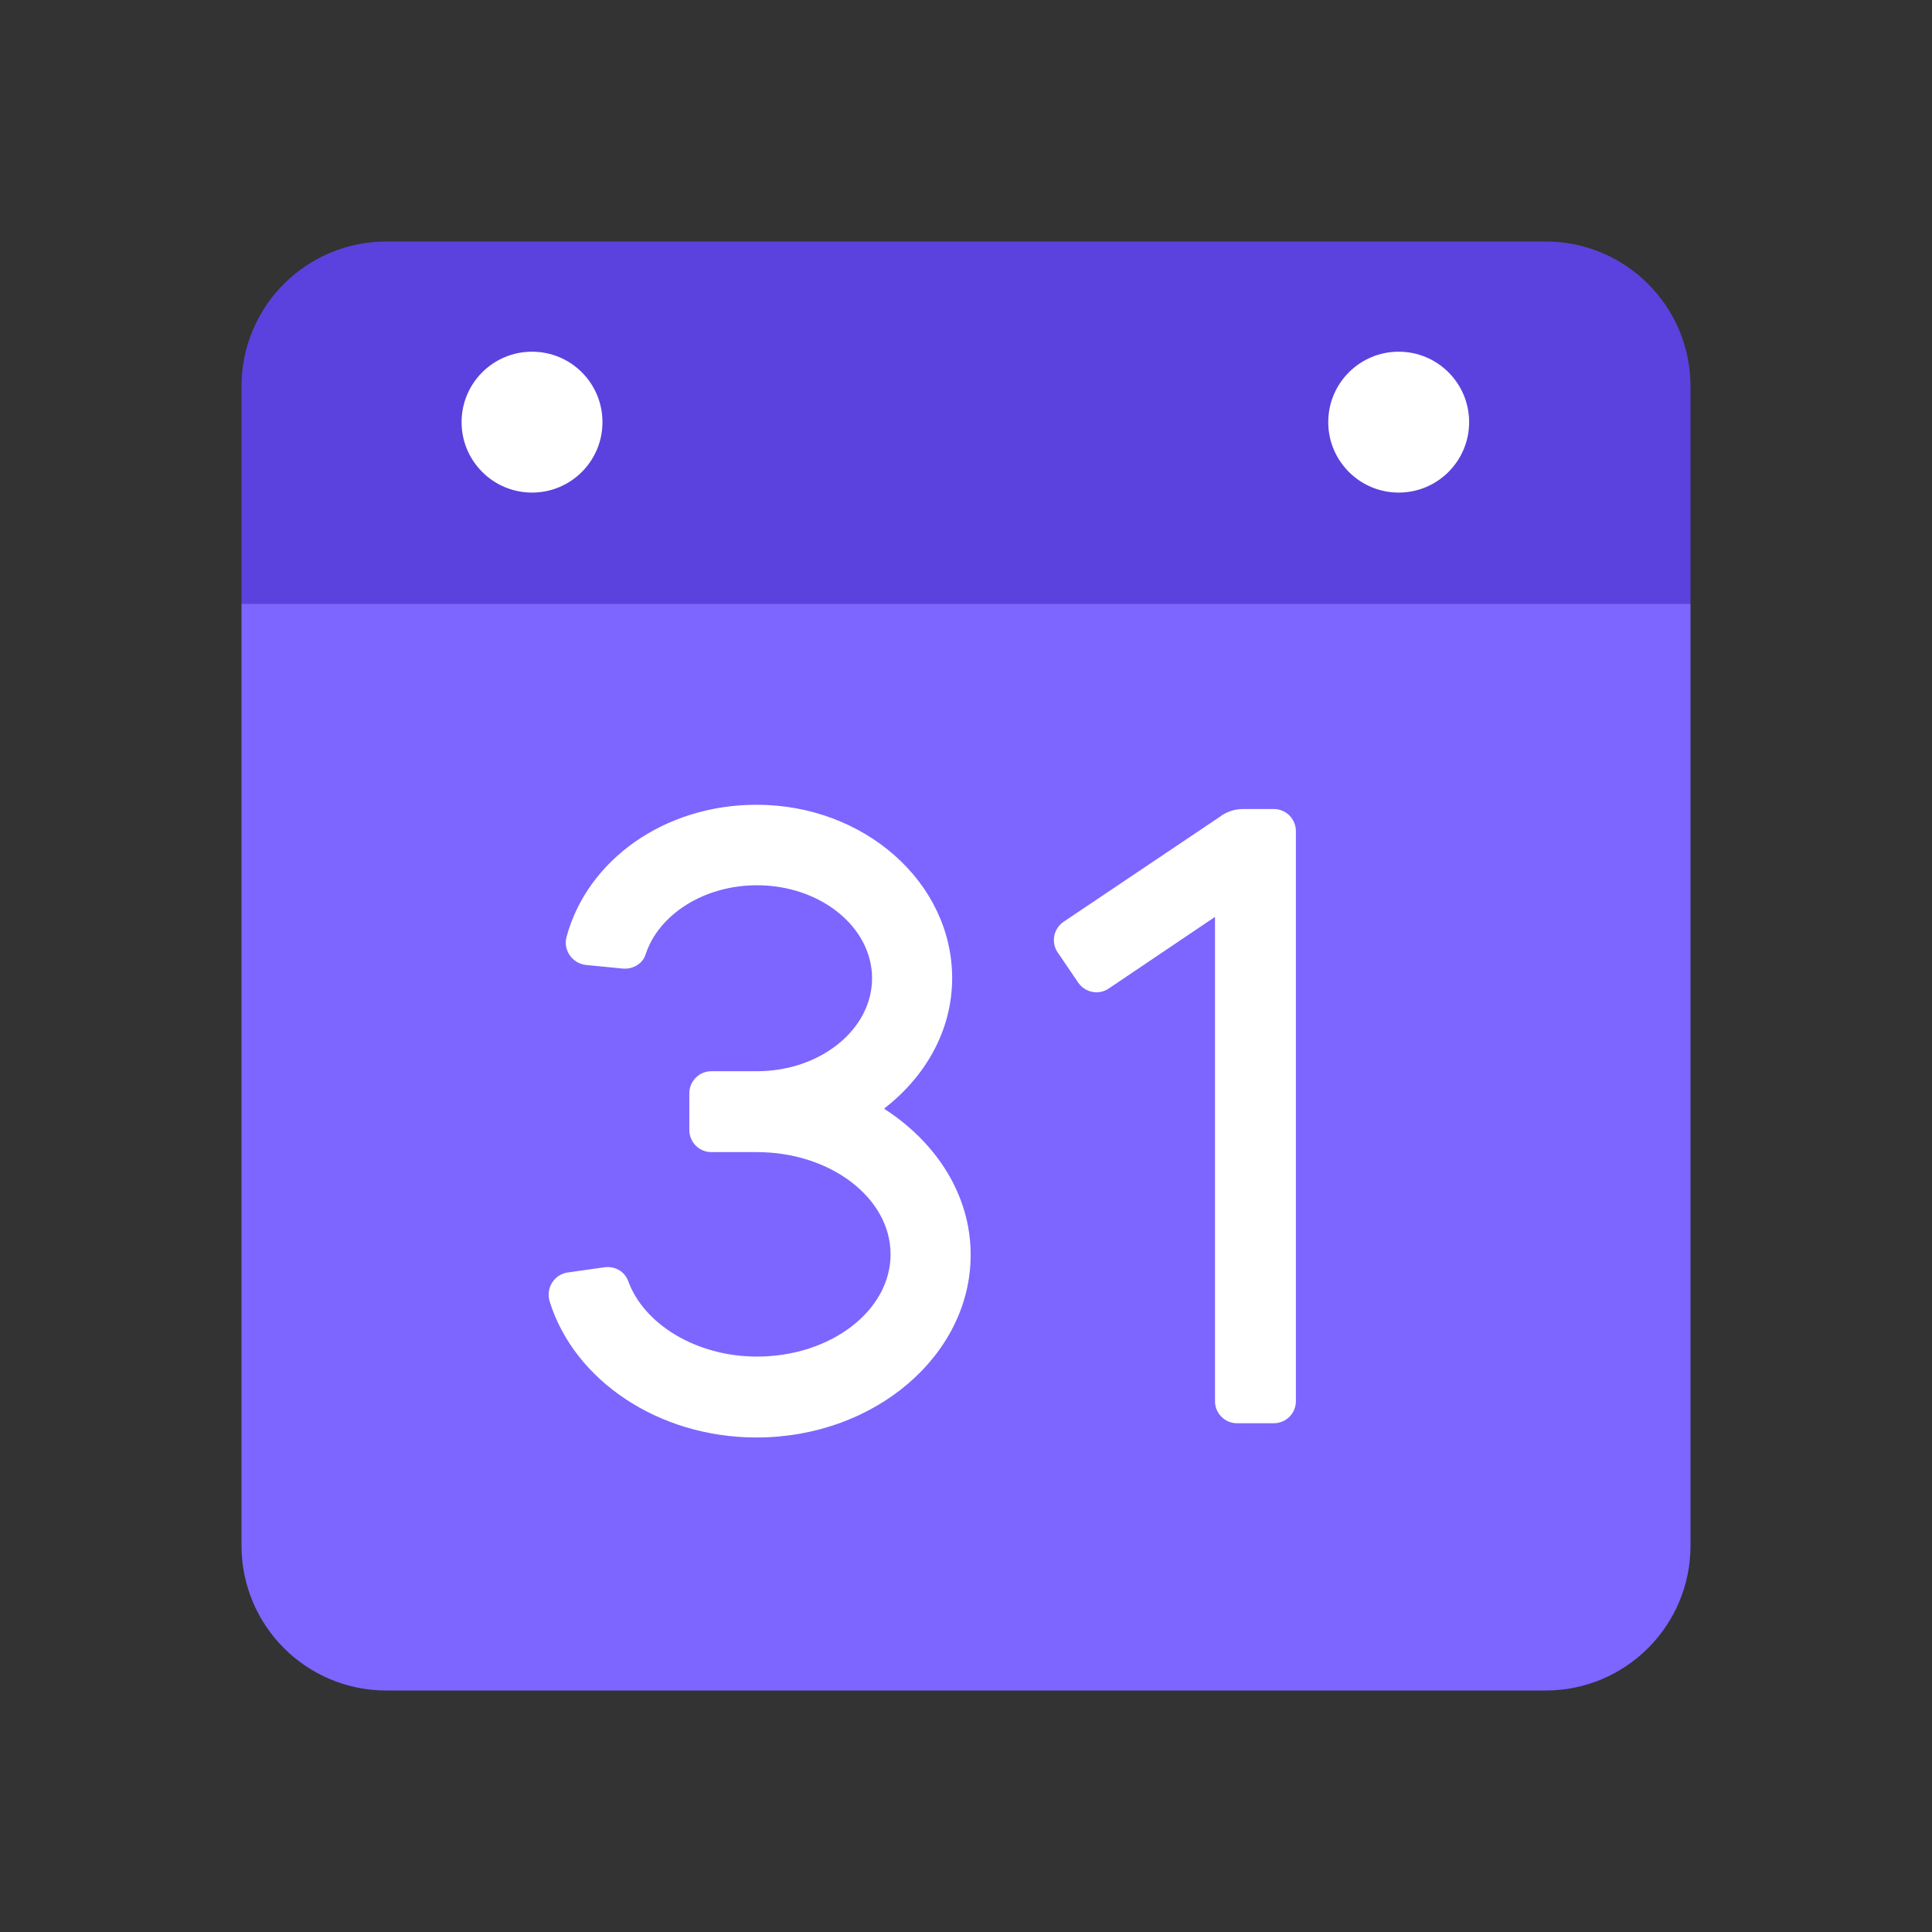
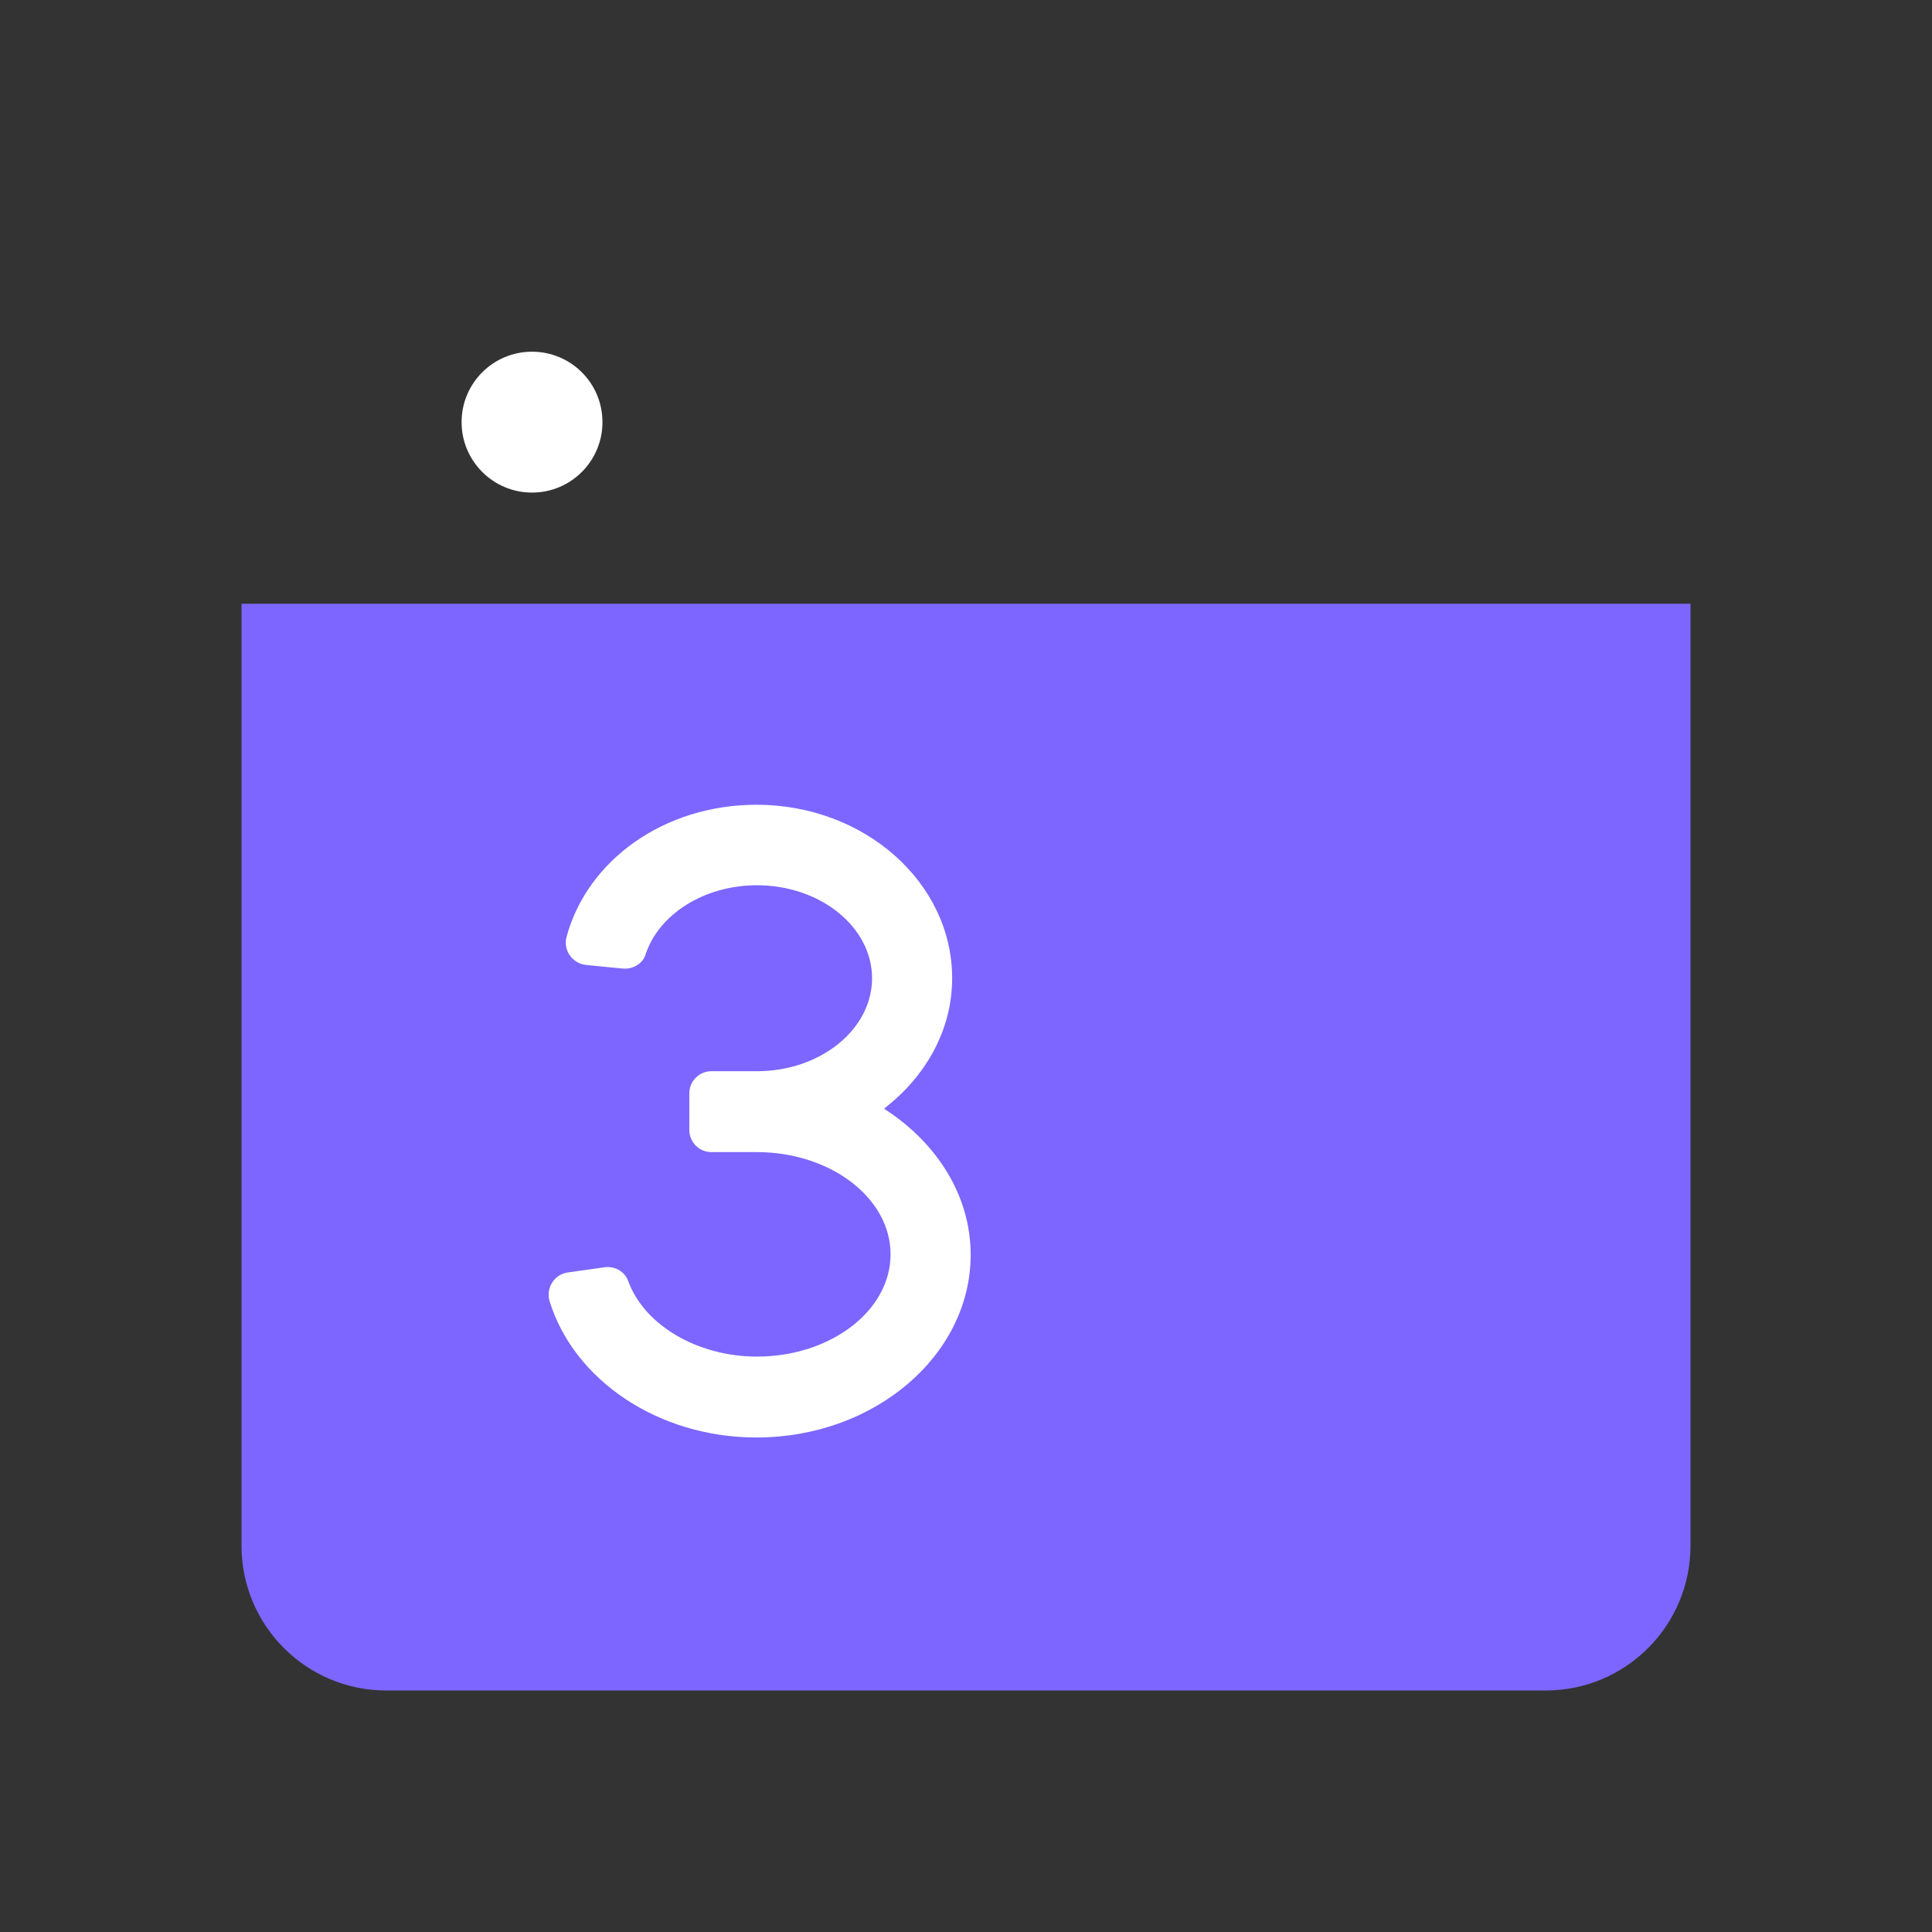
<svg xmlns="http://www.w3.org/2000/svg" width="24" height="24" viewBox="0 0 24 24" fill="none">
  <rect x="0" y="0" width="24" height="24" fill="#333333" stroke="none" />
-   <path d="M21 4.8C21 3.805 20.195 3 19.2 3H4.8C3.805 3 3 3.805 3 4.8V7.5H21V4.8Z" fill="#5B42DE" />
  <path d="M3 7.5V19.2C3 20.195 3.805 21 4.8 21H19.2C20.195 21 21 20.195 21 19.2V7.5H3Z" fill="#7C66FF" />
-   <path d="M15.163 10.14L13.213 11.45C13.088 11.535 13.053 11.705 13.138 11.83L13.393 12.205C13.478 12.33 13.648 12.365 13.773 12.28L15.093 11.39V17.405C15.093 17.555 15.213 17.68 15.368 17.68H15.823C15.973 17.68 16.098 17.56 16.098 17.405V10.325C16.098 10.175 15.978 10.05 15.823 10.05H15.438C15.343 10.05 15.248 10.08 15.168 10.135L15.163 10.14Z" fill="white" />
  <path d="M10.988 13.767C11.498 13.372 11.828 12.797 11.828 12.152C11.828 10.962 10.738 9.997 9.398 9.997C8.253 9.997 7.298 10.682 7.038 11.637C6.993 11.802 7.108 11.967 7.278 11.987L7.738 12.032C7.858 12.042 7.978 11.977 8.018 11.862C8.178 11.362 8.743 10.997 9.403 10.997C10.193 10.997 10.833 11.517 10.833 12.152C10.833 12.787 10.193 13.307 9.403 13.307H8.838C8.688 13.307 8.563 13.427 8.563 13.582V14.037C8.563 14.187 8.683 14.312 8.838 14.312H9.403C10.318 14.312 11.063 14.882 11.063 15.582C11.063 16.282 10.318 16.852 9.403 16.852C8.653 16.852 7.998 16.452 7.803 15.912C7.758 15.792 7.638 15.727 7.513 15.742L7.053 15.807C6.883 15.832 6.778 16.002 6.828 16.167C7.133 17.147 8.178 17.857 9.398 17.857C10.863 17.857 12.058 16.837 12.058 15.587C12.058 14.847 11.633 14.192 10.988 13.777V13.767Z" fill="white" />
-   <path d="M17.375 6.119C17.858 6.119 18.25 5.727 18.25 5.244C18.25 4.76 17.858 4.369 17.375 4.369C16.892 4.369 16.5 4.76 16.5 5.244C16.5 5.727 16.892 6.119 17.375 6.119Z" fill="white" />
  <path d="M6.609 6.119C7.093 6.119 7.484 5.727 7.484 5.244C7.484 4.76 7.093 4.369 6.609 4.369C6.126 4.369 5.734 4.76 5.734 5.244C5.734 5.727 6.126 6.119 6.609 6.119Z" fill="white" />
</svg>